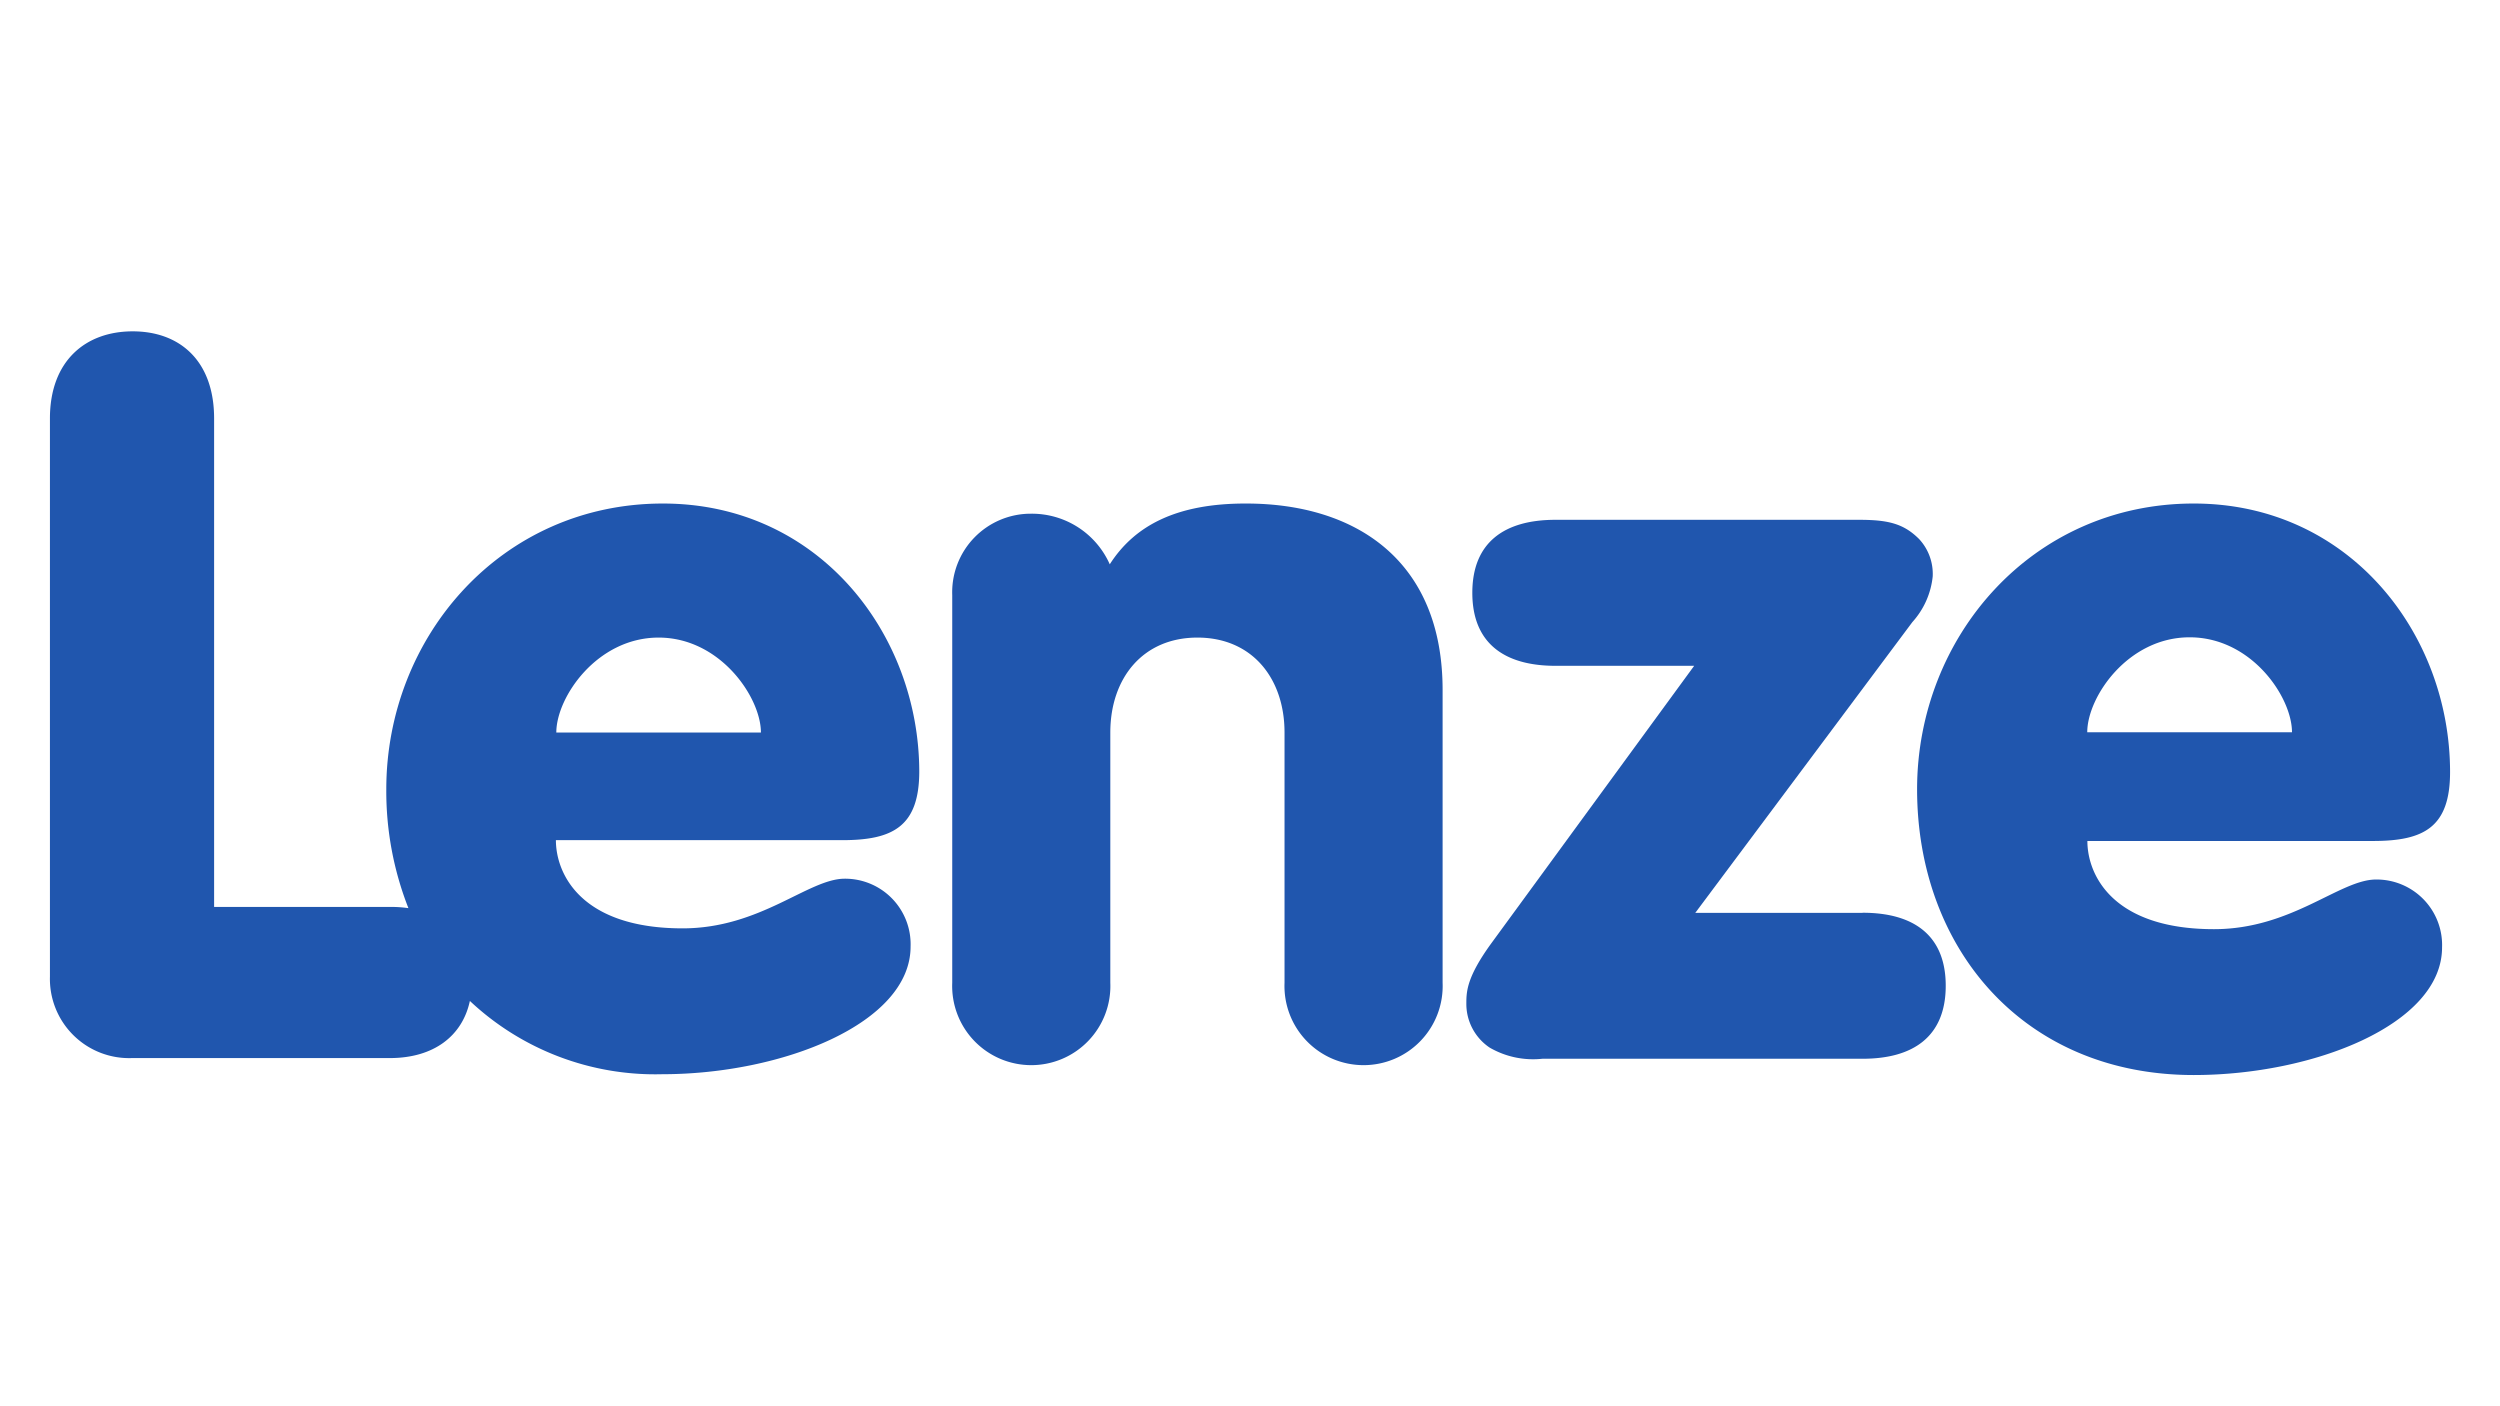
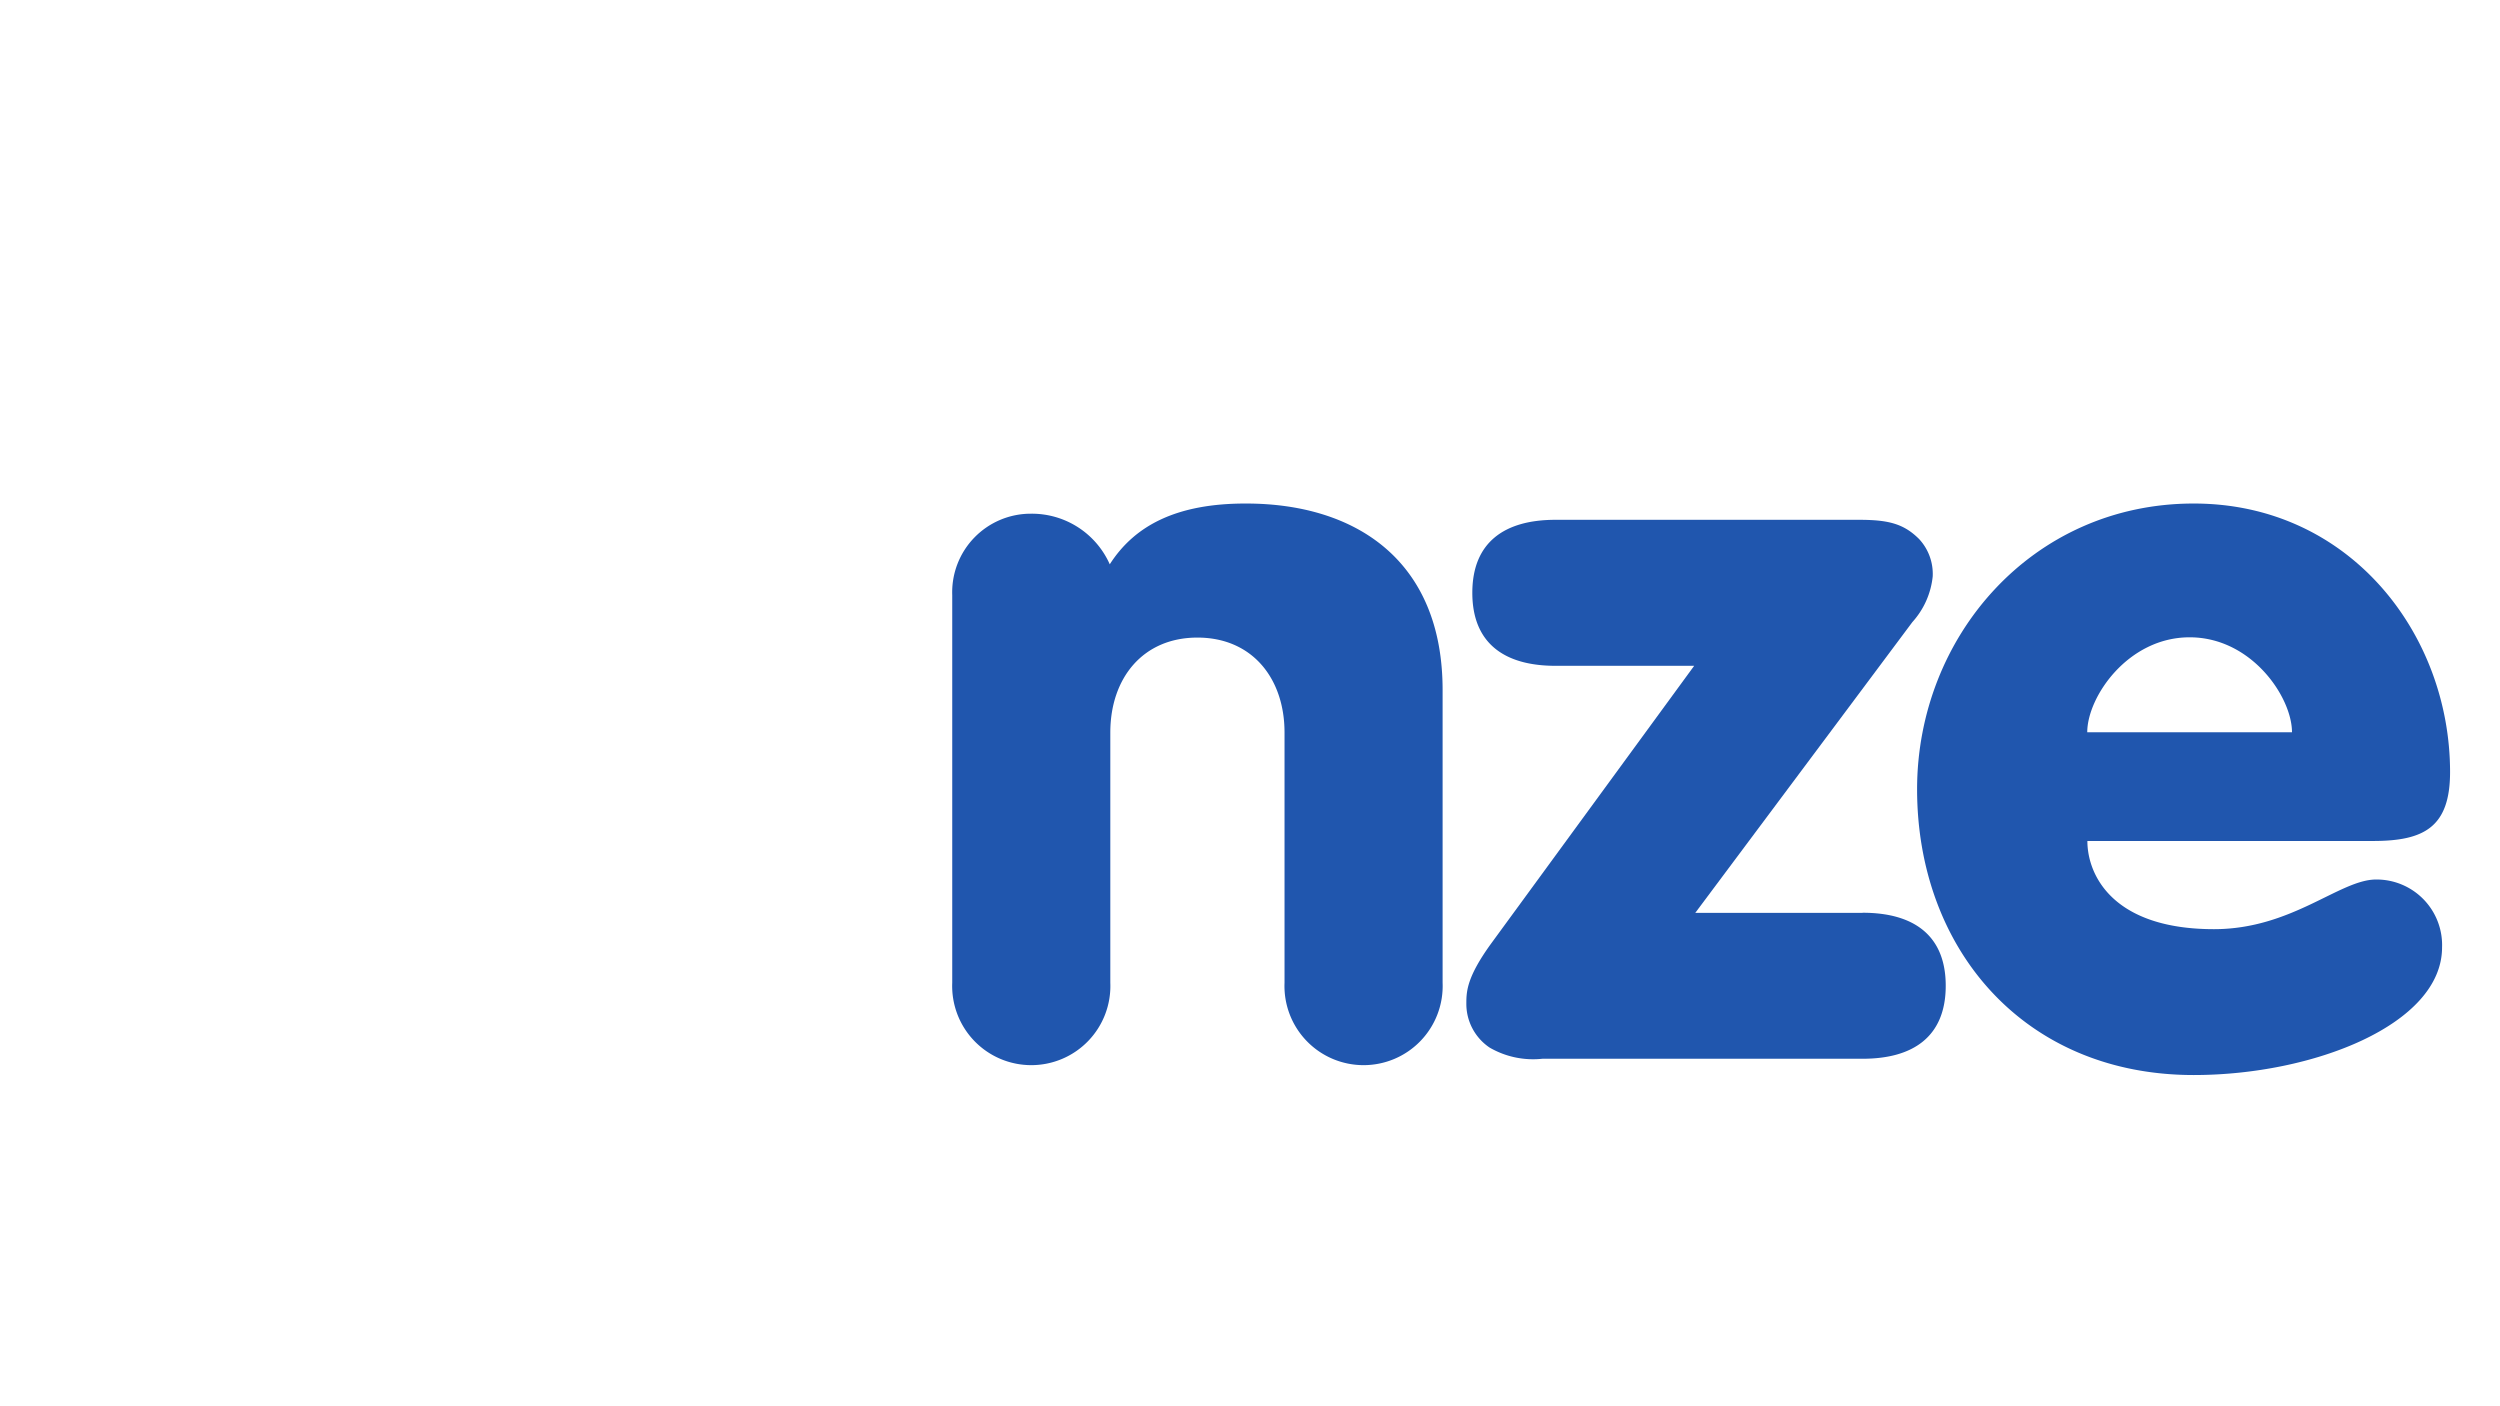
<svg xmlns="http://www.w3.org/2000/svg" id="Ebene_2" data-name="Ebene 2" viewBox="0 -23.74 184.25 103.64">
  <defs>
    <style> .cls-1 { fill: #2056ae; } </style>
  </defs>
  <title>lenze_hover</title>
  <g id="layer1">
    <g id="g7089">
      <g id="g7091">
        <g id="g7097">
-           <path id="path7099" class="cls-1" d="M67.75,33.16c0-10.16-7.39-19.79-18.89-19.79-11.95,0-20.39,9.86-20.39,21.06a23.57,23.57,0,0,0,1.63,8.76,9,9,0,0,0-1.32-.09h-13V7.1c0-4.26-2.54-6.42-6-6.42S3.68,2.84,3.68,7.1V48.24a5.84,5.84,0,0,0,6.05,6h19c3.25,0,5.35-1.64,5.9-4.21a19.94,19.94,0,0,0,14.18,5.4c8.81,0,18.3-3.73,18.3-9.41a4.83,4.83,0,0,0-4.85-5c-2.69,0-6.2,3.66-11.95,3.66-7.47,0-9.34-4-9.34-6.5H62.07c3.73,0,5.68-1,5.68-5.08M41,30.25c0-2.61,3-7,7.54-7s7.54,4.41,7.54,7Z" />
-         </g>
+           </g>
        <g id="g7101">
          <path id="path7103" class="cls-1" d="M91.79,13.37c-5,0-8.14,1.57-10,4.48A6.28,6.28,0,0,0,76,14.12a5.79,5.79,0,0,0-5.82,6V48.69a5.83,5.83,0,1,0,11.65,0V30.25c0-4,2.39-7,6.42-7s6.42,3,6.42,7V48.69a5.83,5.83,0,1,0,11.65,0V27.11c0-9.56-6.42-13.74-14.49-13.74" />
        </g>
        <g id="g7105">
          <path id="path7107" class="cls-1" d="M137.26,43.54H124.94l16-21.43a5.92,5.92,0,0,0,1.5-3.36,3.77,3.77,0,0,0-1-2.76c-1.12-1.12-2.24-1.42-4.41-1.42h-22.4c-3.73,0-6.12,1.64-6.12,5.38s2.39,5.38,6.12,5.38h10.23L109.86,45.85c-1.72,2.39-1.79,3.44-1.79,4.33a3.88,3.88,0,0,0,1.72,3.29,6.39,6.39,0,0,0,3.89.82h23.6c3.73,0,6.12-1.64,6.12-5.38s-2.39-5.38-6.12-5.38" />
        </g>
        <g id="g7109">
          <path id="path7111" class="cls-1" d="M175.12,41.08c-2.69,0-6.2,3.66-11.95,3.66-7.47,0-9.33-4-9.33-6.5H174.9c3.73,0,5.67-1,5.67-5.08,0-10.16-7.39-19.79-18.89-19.79-11.95,0-20.39,9.86-20.39,21.06,0,11.72,7.84,21.06,20.39,21.06,8.81,0,18.3-3.73,18.3-9.41a4.83,4.83,0,0,0-4.86-5M161.38,23.23c4.56,0,7.54,4.41,7.54,7H153.83c0-2.61,3-7,7.54-7" />
        </g>
      </g>
    </g>
  </g>
</svg>